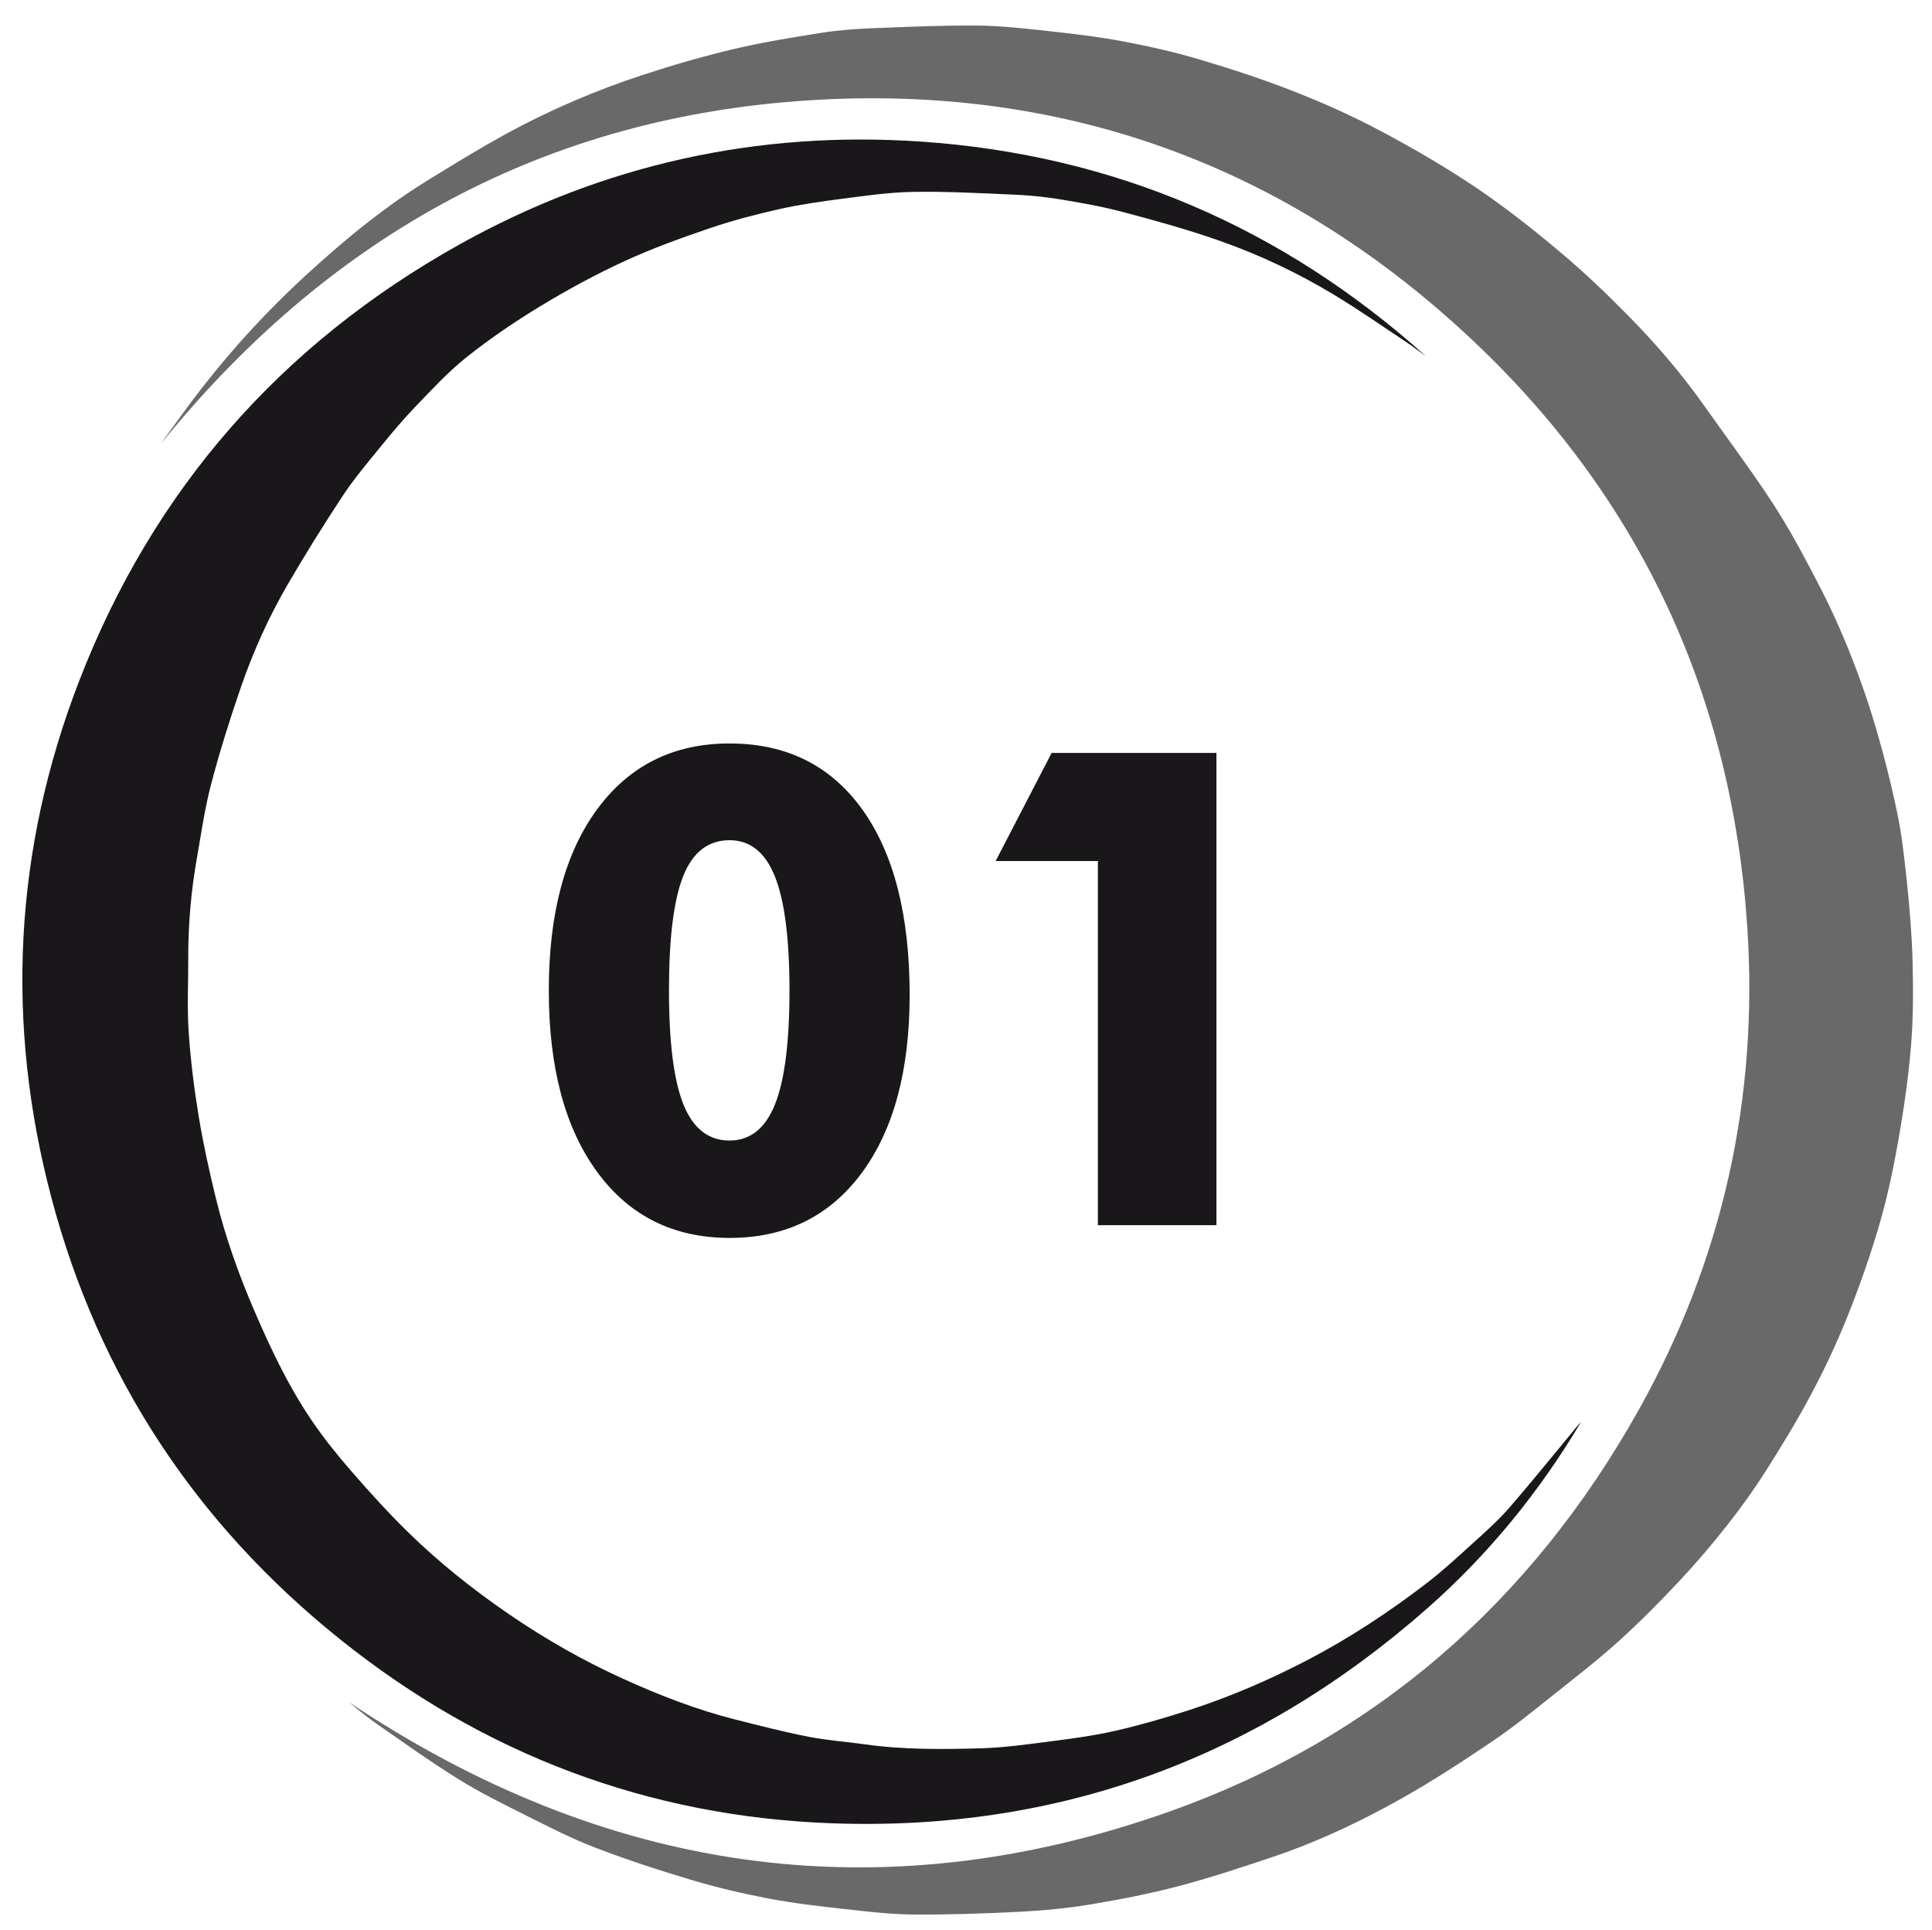
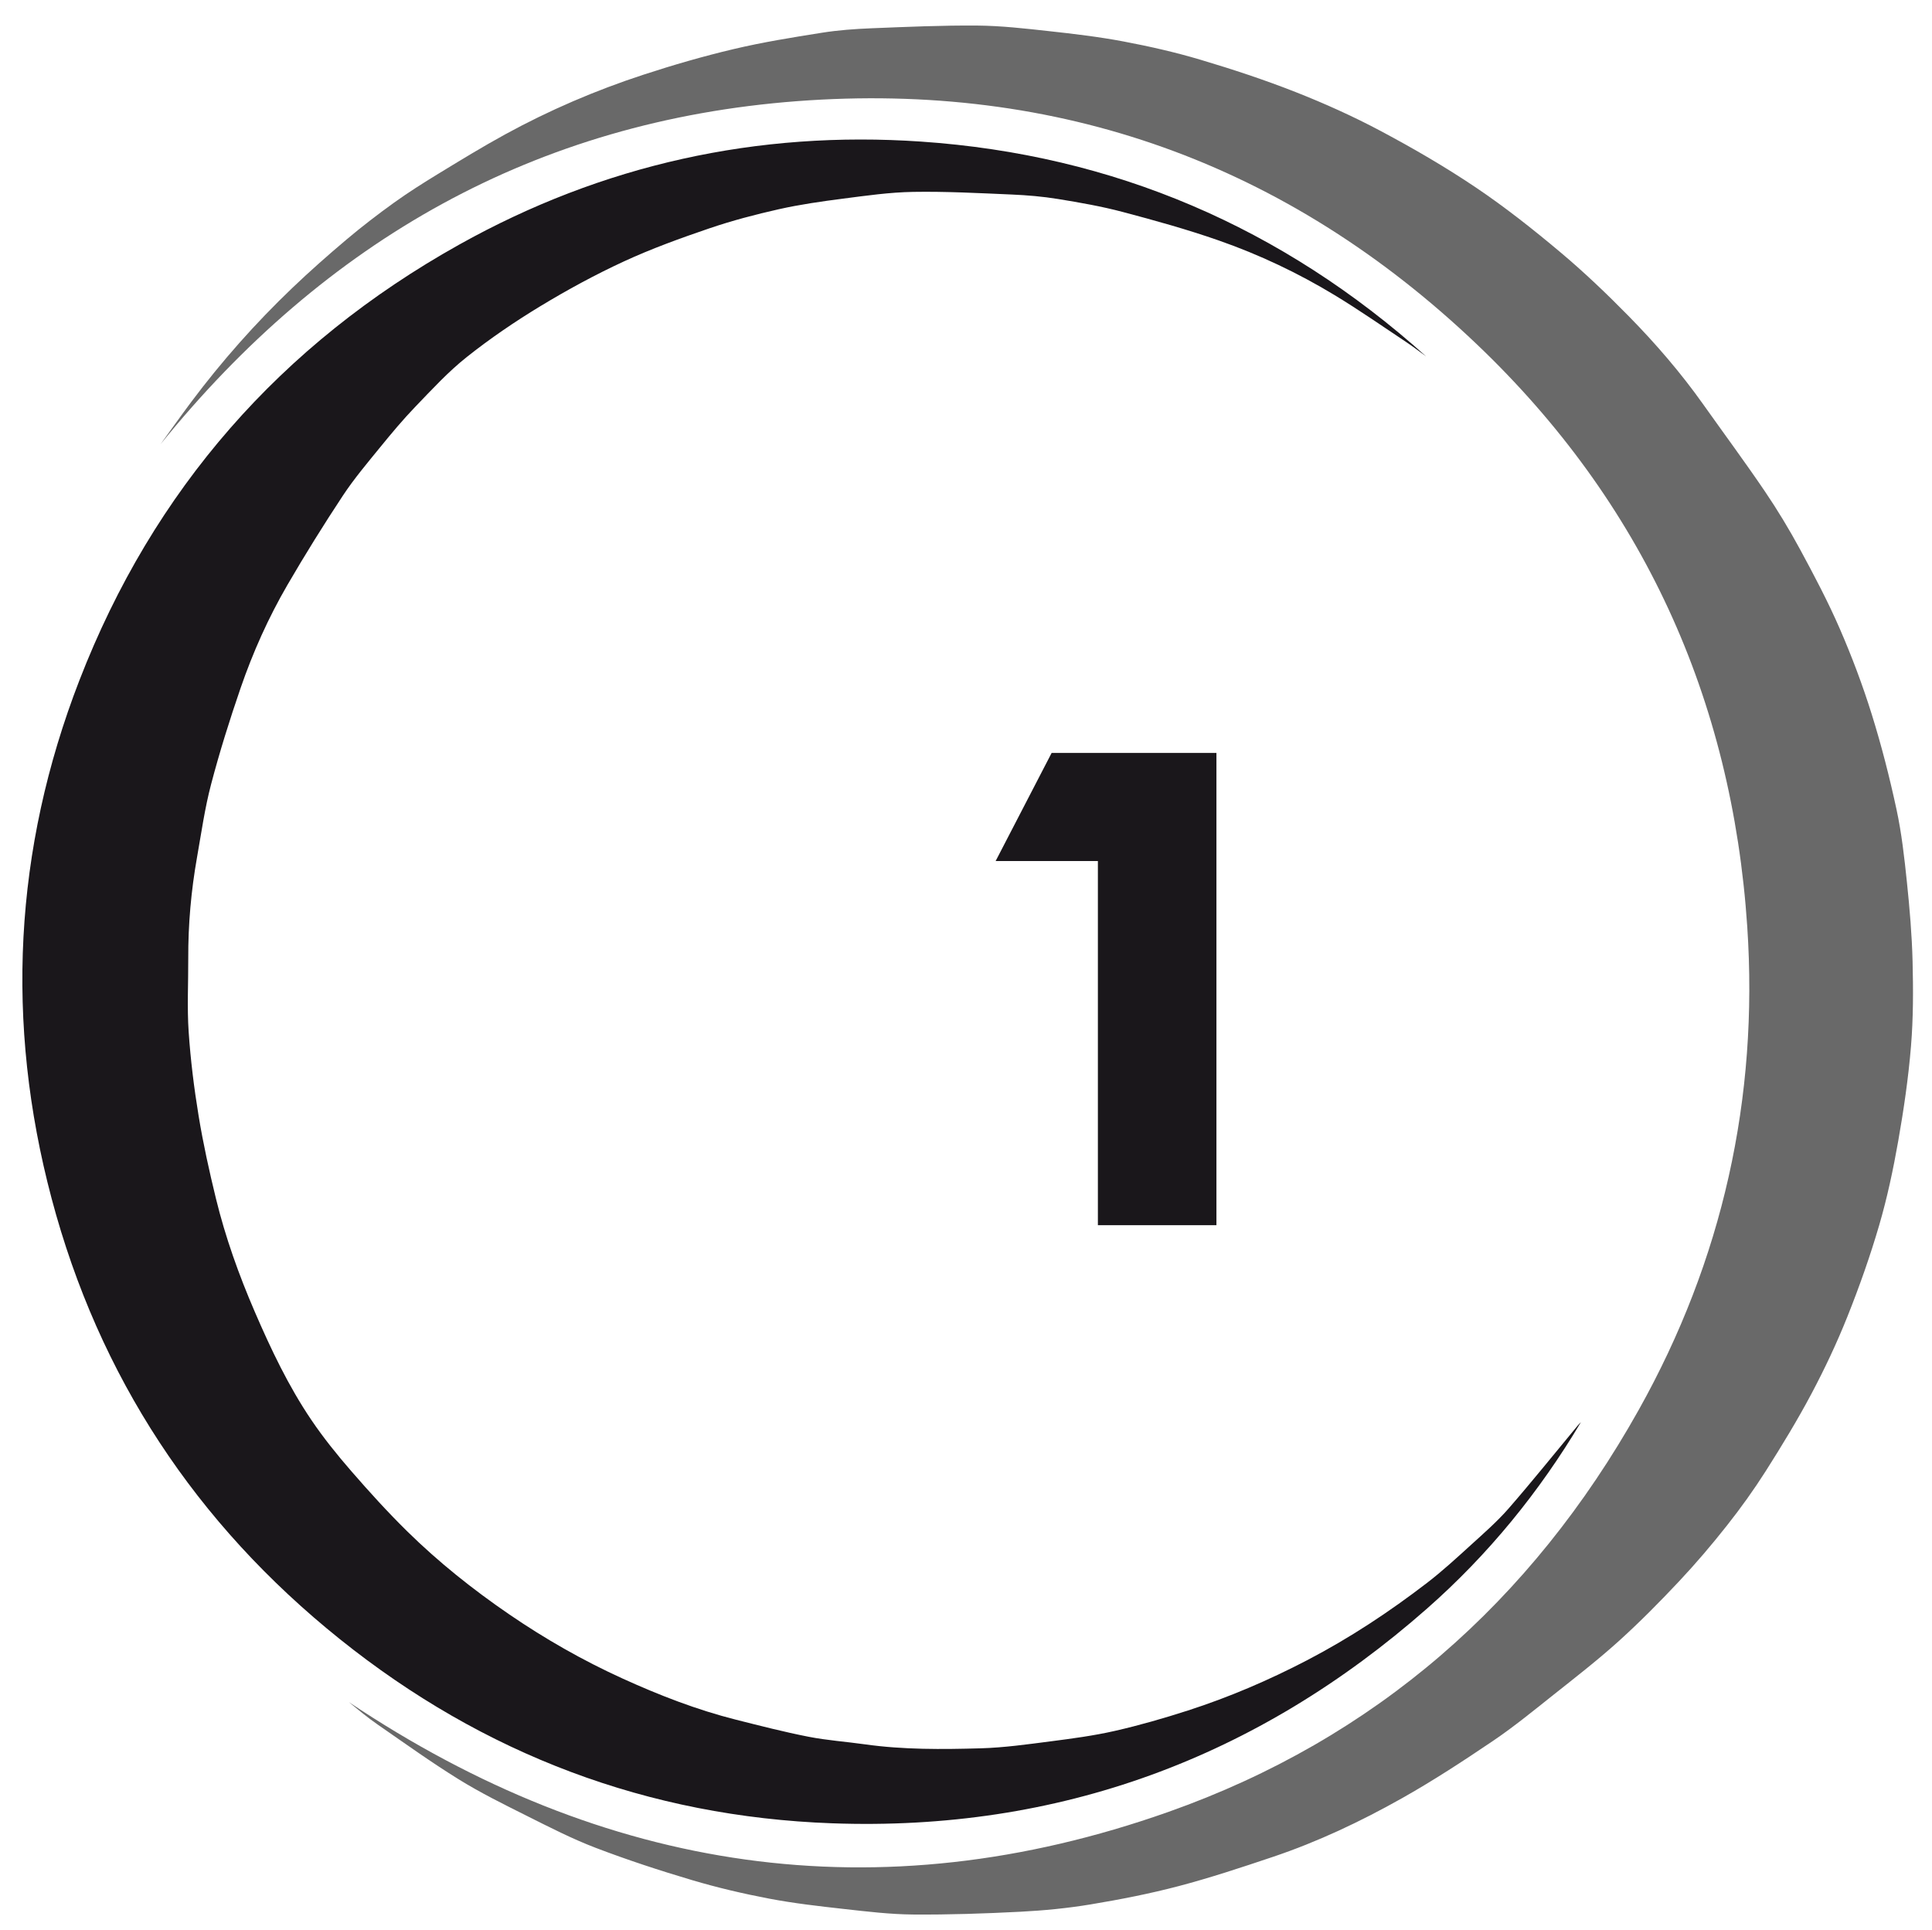
<svg xmlns="http://www.w3.org/2000/svg" version="1.1" id="Ebene_1" x="0px" y="0px" width="579.333px" height="578.667px" viewBox="135.03 134.363 579.333 578.667" enable-background="new 135.03 134.363 579.333 578.667" xml:space="preserve">
  <path fill="#696969" d="M183.172,267.541c3.076-4.241,6.097-8.522,9.237-12.715c9.139-12.202,19.228-23.579,30.244-34.106  c5.28-5.047,10.768-9.892,16.353-14.601c4.568-3.851,9.323-7.502,14.176-10.99c4.256-3.057,8.7-5.87,13.176-8.6  c6.647-4.055,13.297-8.123,20.123-11.861c13.251-7.255,27.112-13.202,41.461-17.897c8.932-2.923,17.991-5.547,27.135-7.706  c8.691-2.052,17.544-3.481,26.373-4.88c4.926-0.781,9.941-1.146,14.932-1.346c10.581-0.424,21.173-0.896,31.756-0.809  c7.137,0.06,14.279,0.883,21.389,1.662c7.473,0.819,14.963,1.701,22.346,3.093c7.775,1.467,15.533,3.226,23.111,5.483  c9.615,2.864,19.184,6.013,28.518,9.686c8.748,3.443,17.377,7.33,25.672,11.749c9.725,5.181,19.303,10.739,28.438,16.892  c8.781,5.917,17.141,12.527,25.26,19.344c7.188,6.037,14.016,12.553,20.594,19.258c8.094,8.25,15.645,17.015,22.346,26.47  c6.139,8.659,12.459,17.191,18.414,25.973c3.816,5.628,7.352,11.479,10.59,17.459c4.215,7.779,8.359,15.634,11.885,23.74  c3.637,8.364,6.867,16.95,9.584,25.654c2.93,9.381,5.369,18.946,7.438,28.555c1.537,7.136,2.355,14.449,3.111,21.723  c0.824,7.912,1.506,15.861,1.705,23.81c0.211,8.483,0.223,17.019-0.475,25.466c-0.781,9.496-2.168,18.972-3.82,28.362  c-1.496,8.499-3.295,16.993-5.711,25.271c-2.709,9.282-5.951,18.441-9.539,27.425c-3.152,7.888-6.795,15.618-10.779,23.122  c-4.201,7.915-8.883,15.592-13.689,23.159c-3.58,5.633-7.492,11.084-11.629,16.321c-4.57,5.792-9.371,11.434-14.426,16.811  c-5.807,6.182-11.789,12.236-18.084,17.915c-6.246,5.635-12.914,10.809-19.51,16.045c-5.961,4.734-11.867,9.58-18.164,13.835  c-8.945,6.045-18.012,11.976-27.418,17.261c-12.344,6.938-25.17,13.004-38.629,17.527c-9.318,3.13-18.67,6.232-28.166,8.734  c-8.689,2.287-17.549,4.02-26.418,5.491c-6.953,1.155-14.02,1.838-21.063,2.201c-10.705,0.551-21.437,0.918-32.153,0.835  c-6.931-0.053-13.869-0.894-20.774-1.663c-7.492-0.835-15.006-1.69-22.404-3.097c-7.772-1.479-15.516-3.292-23.099-5.543  c-9.757-2.897-19.457-6.068-28.959-9.701c-7.062-2.7-13.841-6.181-20.617-9.572c-6.9-3.453-13.853-6.882-20.401-10.937  c-8.328-5.157-16.304-10.89-24.366-16.467c-3-2.075-5.815-4.419-8.607-6.708c76.547,51.161,158.624,63.722,245.722,32.933  c62.01-21.92,108.891-63.12,141.029-120.483c25.178-44.937,35.996-93.532,32.578-144.895  c-4.559-68.523-31.428-127.355-81.143-174.692c-56.898-54.176-125.439-78.769-203.781-72.844  C295.554,170.63,232.494,206.567,183.172,267.541" />
  <path fill="#1A171B" d="M609.093,560.738c-12.506,20.99-27.781,39.716-46.092,55.841c-51,44.916-110.551,66.89-178.481,64.43  c-55.106-1.996-104.453-20.646-147.546-55.188c-43.189-34.617-72.3-78.736-86.483-132.197  c-13.933-52.518-11.312-104.572,8.359-155.316c22.152-57.146,60.391-100.717,113.846-130.59  c43.005-24.033,89.461-34.264,138.541-30.905c57.753,3.952,108.291,25.688,151.427,64.396c-1.955-1.416-3.863-2.9-5.871-4.234  c-7.15-4.75-14.199-9.672-21.537-14.114c-10.992-6.658-22.613-12.155-34.73-16.392c-9.467-3.31-19.168-6.004-28.869-8.57  c-6.359-1.683-12.877-2.82-19.379-3.877c-4.572-0.743-9.225-1.141-13.855-1.339c-9.854-0.424-19.722-0.955-29.574-0.791  c-7.057,0.116-14.116,1.135-21.136,2.039c-6.411,0.824-12.838,1.746-19.139,3.157c-7.038,1.577-14.054,3.427-20.877,5.749  c-8.634,2.941-17.257,6.062-25.527,9.876c-8.612,3.973-17,8.533-25.115,13.45c-7.636,4.627-15.071,9.693-22.06,15.241  c-5.561,4.413-10.438,9.725-15.386,14.862c-3.725,3.867-7.182,8.009-10.576,12.177c-3.859,4.738-7.83,9.434-11.19,14.519  c-5.79,8.764-11.349,17.695-16.627,26.776c-5.708,9.82-10.354,20.201-14.05,30.935c-3.269,9.497-6.282,19.107-8.837,28.817  c-1.889,7.18-2.928,14.59-4.223,21.919c-1.773,10.027-2.672,20.138-2.629,30.329c0.031,7.328-0.37,14.681,0.123,21.977  c0.571,8.454,1.621,16.903,2.997,25.268c1.366,8.302,3.189,16.546,5.185,24.724c2.844,11.65,6.887,22.927,11.64,33.935  c4.852,11.234,10.102,22.298,16.974,32.451c3.617,5.347,7.702,10.414,11.938,15.294c5.385,6.204,10.923,12.307,16.778,18.063  c9.383,9.226,19.655,17.413,30.522,24.856c10.798,7.396,22.141,13.868,34.028,19.276c11.016,5.013,22.315,9.409,34.095,12.376  c7.204,1.815,14.41,3.673,21.696,5.097c5.582,1.093,11.297,1.484,16.939,2.28c11.531,1.626,23.138,1.52,34.713,1.191  c6.984-0.197,13.961-1.182,20.906-2.078c6.477-0.836,12.98-1.696,19.334-3.145c7.391-1.684,14.707-3.792,21.924-6.12  c12.371-3.988,24.279-9.102,35.824-15.121c12.688-6.618,24.559-14.461,35.875-23.154c4.592-3.526,8.873-7.475,13.164-11.375  c3.887-3.535,7.879-7.019,11.32-10.965c7.07-8.117,13.805-16.53,20.682-24.817C608.429,561.392,608.773,561.074,609.093,560.738" />
  <g>
-     <path fill="#1A171B" d="M407.798,432.654c0,22.656-4.802,40.463-14.404,53.418c-9.604,12.956-22.803,19.434-39.6,19.434   s-30.029-6.592-39.697-19.775s-14.502-31.331-14.502-54.443c0-23.047,4.834-41.146,14.502-54.297   c9.668-13.15,22.9-19.727,39.697-19.727c17.056,0,30.322,6.592,39.795,19.775S407.798,408.762,407.798,432.654z M335.63,431.287   c0,15.625,1.448,27.035,4.346,34.229c2.896,7.194,7.503,10.791,13.818,10.791c6.185,0,10.726-3.613,13.623-10.84   c2.896-7.227,4.346-18.619,4.346-34.18c0-15.43-1.45-26.79-4.346-34.082c-2.897-7.291-7.438-10.938-13.623-10.938   c-6.381,0-11.003,3.564-13.867,10.693C337.062,404.09,335.63,415.532,335.63,431.287z" />
    <path fill="#1A171B" d="M464.244,501.697v-109.18H433.58l16.797-32.422h49.414v141.602H464.244z" />
  </g>
</svg>